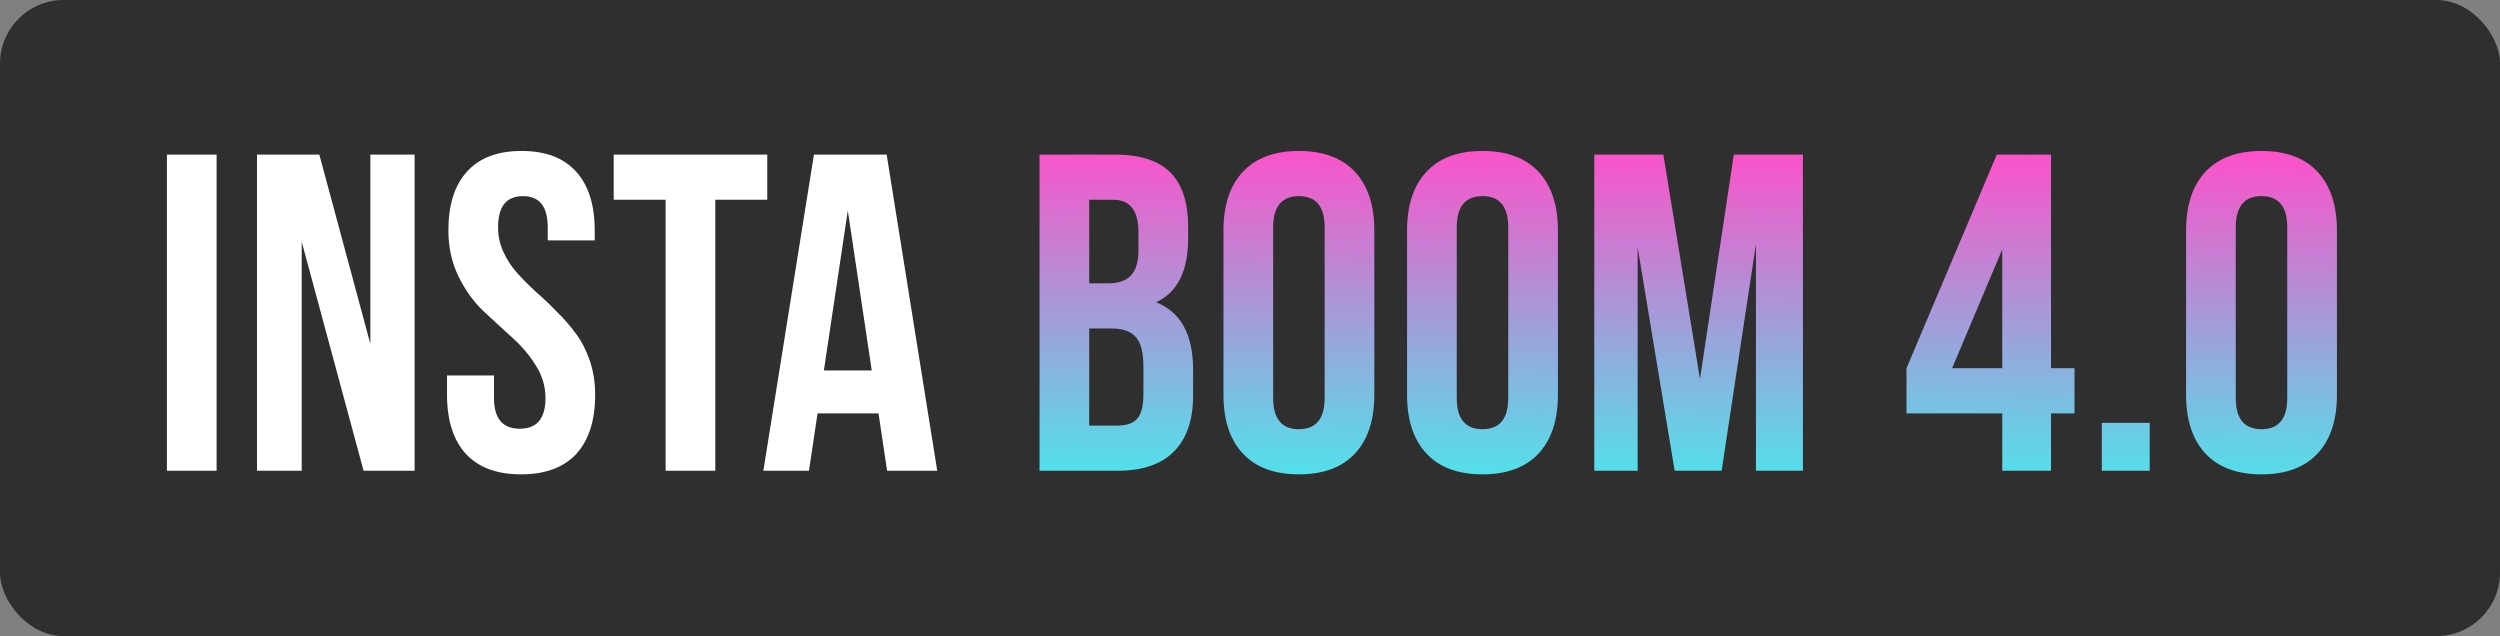
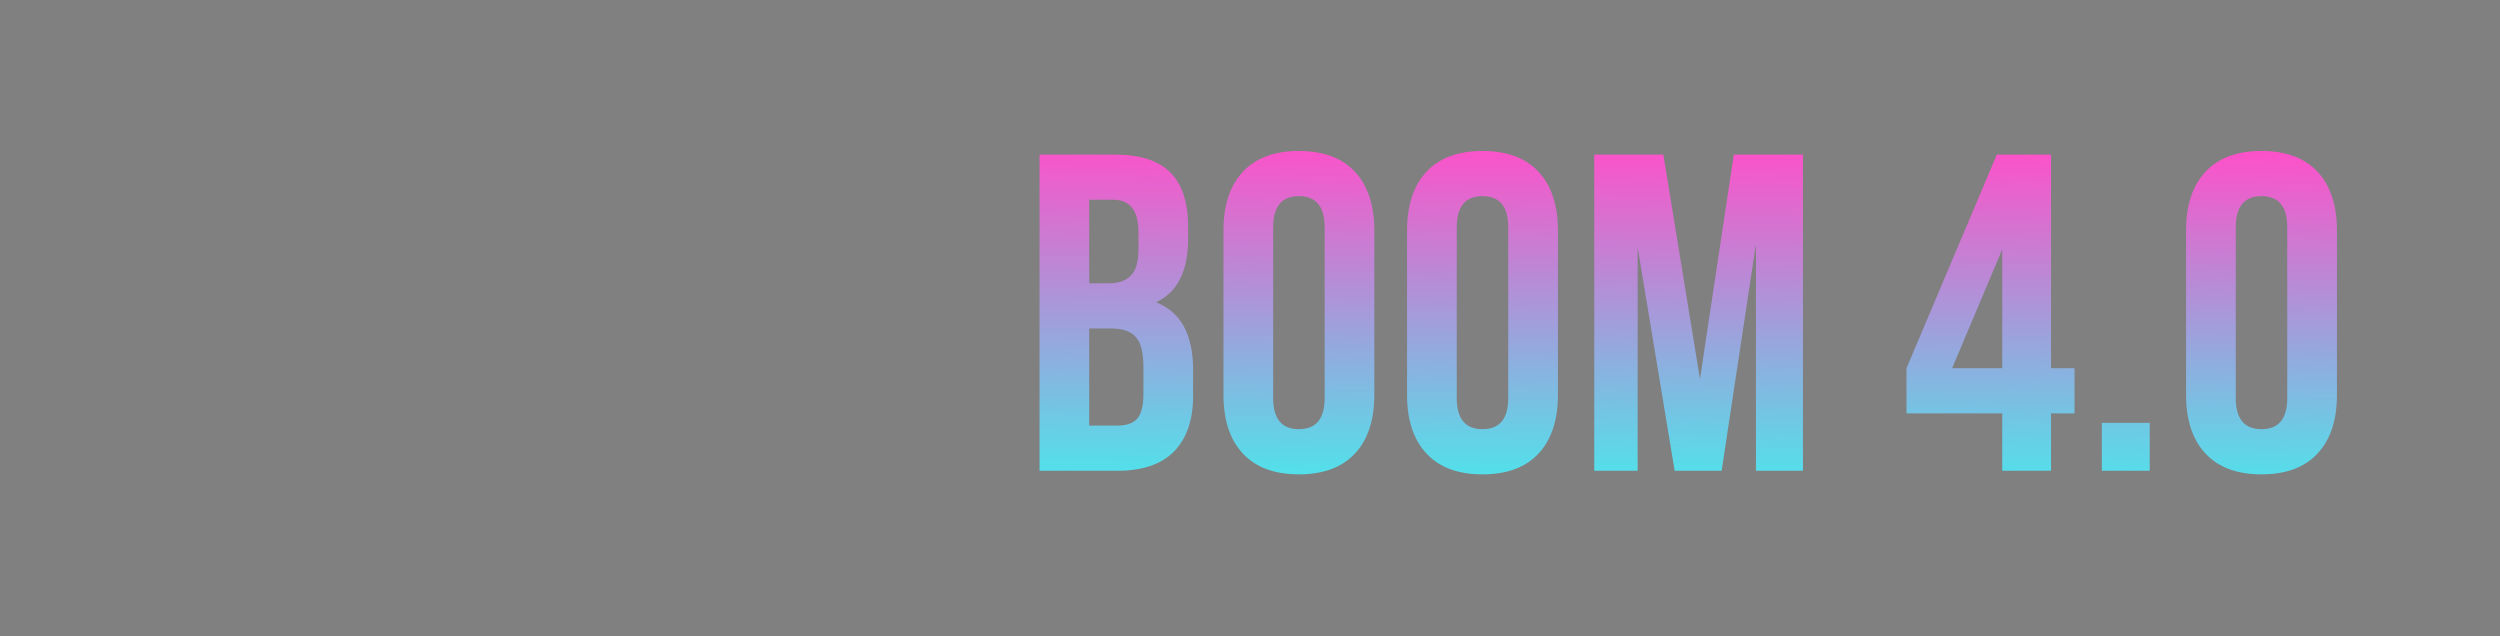
<svg xmlns="http://www.w3.org/2000/svg" width="393" height="100" viewBox="0 0 393 100" fill="none">
  <rect x="0" y="0" width="393" height="100" fill="#808080" stroke="none" />
-   <rect width="393" height="100" rx="10" fill="#2F2F2F" />
-   <path d="M26.239 74V24.3H34.049V74H26.239ZM57.154 74L47.427 38.003V74H40.398V24.3H50.196L58.219 54.049V24.3H65.177V74H57.154ZM70.485 36.228C70.485 32.205 71.455 29.128 73.396 26.998C75.337 24.821 78.2 23.732 81.987 23.732C85.774 23.732 88.637 24.821 90.578 26.998C92.519 29.128 93.489 32.205 93.489 36.228V37.79H86.105V35.731C86.105 32.465 84.803 30.832 82.2 30.832C79.597 30.832 78.295 32.465 78.295 35.731C78.295 37.104 78.579 38.405 79.147 39.636C79.715 40.867 80.449 41.979 81.348 42.973C82.247 43.967 83.241 44.961 84.33 45.955C85.419 46.902 86.484 47.919 87.525 49.008C88.614 50.049 89.608 51.185 90.507 52.416C91.406 53.599 92.14 55.019 92.708 56.676C93.276 58.333 93.56 60.131 93.56 62.072C93.56 66.095 92.566 69.196 90.578 71.373C88.59 73.503 85.703 74.568 81.916 74.568C78.129 74.568 75.242 73.503 73.254 71.373C71.266 69.196 70.272 66.095 70.272 62.072V59.019H77.656V62.569C77.656 65.788 79.005 67.397 81.703 67.397C84.401 67.397 85.75 65.788 85.75 62.569C85.75 60.723 85.229 58.995 84.188 57.386C83.147 55.729 81.869 54.238 80.354 52.913C78.887 51.588 77.396 50.215 75.881 48.795C74.366 47.328 73.088 45.529 72.047 43.399C71.006 41.222 70.485 38.831 70.485 36.228ZM96.473 31.4V24.3H120.613V31.4H112.448V74H104.638V31.4H96.473ZM139.382 24.3L147.334 74H139.453L138.104 64.983H128.519L127.17 74H119.999L127.951 24.3H139.382ZM133.276 33.104L129.513 58.238H137.039L133.276 33.104Z" fill="white" />
-   <path d="M175.202 24.3C179.225 24.3 182.16 25.247 184.006 27.14C185.852 28.986 186.775 31.85 186.775 35.731V37.506C186.775 42.618 185.094 45.955 181.734 47.517C185.615 49.032 187.556 52.582 187.556 58.167V62.214C187.556 66.048 186.538 68.983 184.503 71.018C182.515 73.006 179.58 74 175.699 74H163.416V24.3H175.202ZM174.705 51.635H171.226V66.9H175.699C177.071 66.9 178.089 66.545 178.752 65.835C179.414 65.078 179.746 63.8 179.746 62.001V57.67C179.746 55.398 179.343 53.836 178.539 52.984C177.781 52.085 176.503 51.635 174.705 51.635ZM174.989 31.4H171.226V44.535H174.279C175.841 44.535 177 44.133 177.758 43.328C178.562 42.523 178.965 41.174 178.965 39.281V36.512C178.965 33.104 177.639 31.4 174.989 31.4ZM200.14 35.731V62.569C200.14 65.835 201.489 67.468 204.187 67.468C206.885 67.468 208.234 65.835 208.234 62.569V35.731C208.234 32.465 206.885 30.832 204.187 30.832C201.489 30.832 200.14 32.465 200.14 35.731ZM192.33 62.072V36.228C192.33 32.252 193.348 29.175 195.383 26.998C197.419 24.821 200.353 23.732 204.187 23.732C208.021 23.732 210.956 24.821 212.991 26.998C215.027 29.175 216.044 32.252 216.044 36.228V62.072C216.044 66.048 215.027 69.125 212.991 71.302C210.956 73.479 208.021 74.568 204.187 74.568C200.353 74.568 197.419 73.479 195.383 71.302C193.348 69.125 192.33 66.048 192.33 62.072ZM229.001 35.731V62.569C229.001 65.835 230.35 67.468 233.048 67.468C235.746 67.468 237.095 65.835 237.095 62.569V35.731C237.095 32.465 235.746 30.832 233.048 30.832C230.35 30.832 229.001 32.465 229.001 35.731ZM221.191 62.072V36.228C221.191 32.252 222.208 29.175 224.244 26.998C226.279 24.821 229.214 23.732 233.048 23.732C236.882 23.732 239.816 24.821 241.852 26.998C243.887 29.175 244.905 32.252 244.905 36.228V62.072C244.905 66.048 243.887 69.125 241.852 71.302C239.816 73.479 236.882 74.568 233.048 74.568C229.214 74.568 226.279 73.479 224.244 71.302C222.208 69.125 221.191 66.048 221.191 62.072ZM261.482 24.3L267.233 59.587L272.558 24.3H283.421V74H276.037V38.358L270.641 74H263.257L257.435 38.855V74H250.619V24.3H261.482ZM299.701 64.983V57.883L313.901 24.3H322.421V57.883H326.113V64.983H322.421V74H314.753V64.983H299.701ZM306.872 57.883H314.753V39.21L306.872 57.883ZM330.407 66.474H337.933V74H330.407V66.474ZM351.462 35.731V62.569C351.462 65.835 352.811 67.468 355.509 67.468C358.207 67.468 359.556 65.835 359.556 62.569V35.731C359.556 32.465 358.207 30.832 355.509 30.832C352.811 30.832 351.462 32.465 351.462 35.731ZM343.652 62.072V36.228C343.652 32.252 344.67 29.175 346.705 26.998C348.74 24.821 351.675 23.732 355.509 23.732C359.343 23.732 362.278 24.821 364.313 26.998C366.348 29.175 367.366 32.252 367.366 36.228V62.072C367.366 66.048 366.348 69.125 364.313 71.302C362.278 73.479 359.343 74.568 355.509 74.568C351.675 74.568 348.74 73.479 346.705 71.302C344.67 69.125 343.652 66.048 343.652 62.072Z" fill="url(#paint0_linear_137_908)" />
+   <path d="M175.202 24.3C179.225 24.3 182.16 25.247 184.006 27.14C185.852 28.986 186.775 31.85 186.775 35.731V37.506C186.775 42.618 185.094 45.955 181.734 47.517C185.615 49.032 187.556 52.582 187.556 58.167V62.214C187.556 66.048 186.538 68.983 184.503 71.018C182.515 73.006 179.58 74 175.699 74H163.416V24.3H175.202ZM174.705 51.635H171.226V66.9H175.699C177.071 66.9 178.089 66.545 178.752 65.835C179.414 65.078 179.746 63.8 179.746 62.001V57.67C179.746 55.398 179.343 53.836 178.539 52.984C177.781 52.085 176.503 51.635 174.705 51.635ZM174.989 31.4H171.226V44.535H174.279C175.841 44.535 177 44.133 177.758 43.328C178.562 42.523 178.965 41.174 178.965 39.281V36.512C178.965 33.104 177.639 31.4 174.989 31.4ZM200.14 35.731V62.569C200.14 65.835 201.489 67.468 204.187 67.468C206.885 67.468 208.234 65.835 208.234 62.569V35.731C208.234 32.465 206.885 30.832 204.187 30.832C201.489 30.832 200.14 32.465 200.14 35.731ZM192.33 62.072V36.228C192.33 32.252 193.348 29.175 195.383 26.998C197.419 24.821 200.353 23.732 204.187 23.732C208.021 23.732 210.956 24.821 212.991 26.998C215.027 29.175 216.044 32.252 216.044 36.228V62.072C216.044 66.048 215.027 69.125 212.991 71.302C210.956 73.479 208.021 74.568 204.187 74.568C200.353 74.568 197.419 73.479 195.383 71.302C193.348 69.125 192.33 66.048 192.33 62.072ZM229.001 35.731V62.569C229.001 65.835 230.35 67.468 233.048 67.468C235.746 67.468 237.095 65.835 237.095 62.569V35.731C237.095 32.465 235.746 30.832 233.048 30.832C230.35 30.832 229.001 32.465 229.001 35.731ZM221.191 62.072V36.228C221.191 32.252 222.208 29.175 224.244 26.998C226.279 24.821 229.214 23.732 233.048 23.732C236.882 23.732 239.816 24.821 241.852 26.998C243.887 29.175 244.905 32.252 244.905 36.228V62.072C244.905 66.048 243.887 69.125 241.852 71.302C239.816 73.479 236.882 74.568 233.048 74.568C229.214 74.568 226.279 73.479 224.244 71.302C222.208 69.125 221.191 66.048 221.191 62.072ZM261.482 24.3L267.233 59.587L272.558 24.3H283.421V74H276.037V38.358L270.641 74H263.257L257.435 38.855V74H250.619V24.3H261.482ZM299.701 64.983V57.883L313.901 24.3H322.421V57.883H326.113V64.983H322.421V74H314.753V64.983ZM306.872 57.883H314.753V39.21L306.872 57.883ZM330.407 66.474H337.933V74H330.407V66.474ZM351.462 35.731V62.569C351.462 65.835 352.811 67.468 355.509 67.468C358.207 67.468 359.556 65.835 359.556 62.569V35.731C359.556 32.465 358.207 30.832 355.509 30.832C352.811 30.832 351.462 32.465 351.462 35.731ZM343.652 62.072V36.228C343.652 32.252 344.67 29.175 346.705 26.998C348.74 24.821 351.675 23.732 355.509 23.732C359.343 23.732 362.278 24.821 364.313 26.998C366.348 29.175 367.366 32.252 367.366 36.228V62.072C367.366 66.048 366.348 69.125 364.313 71.302C362.278 73.479 359.343 74.568 355.509 74.568C351.675 74.568 348.74 73.479 346.705 71.302C344.67 69.125 343.652 66.048 343.652 62.072Z" fill="url(#paint0_linear_137_908)" />
  <defs>
    <linearGradient id="paint0_linear_137_908" x1="146.233" y1="21.523" x2="145.713" y2="85.002" gradientUnits="userSpaceOnUse">
      <stop stop-color="#FF4FC8" />
      <stop offset="1" stop-color="#2EFFF2" />
    </linearGradient>
  </defs>
</svg>